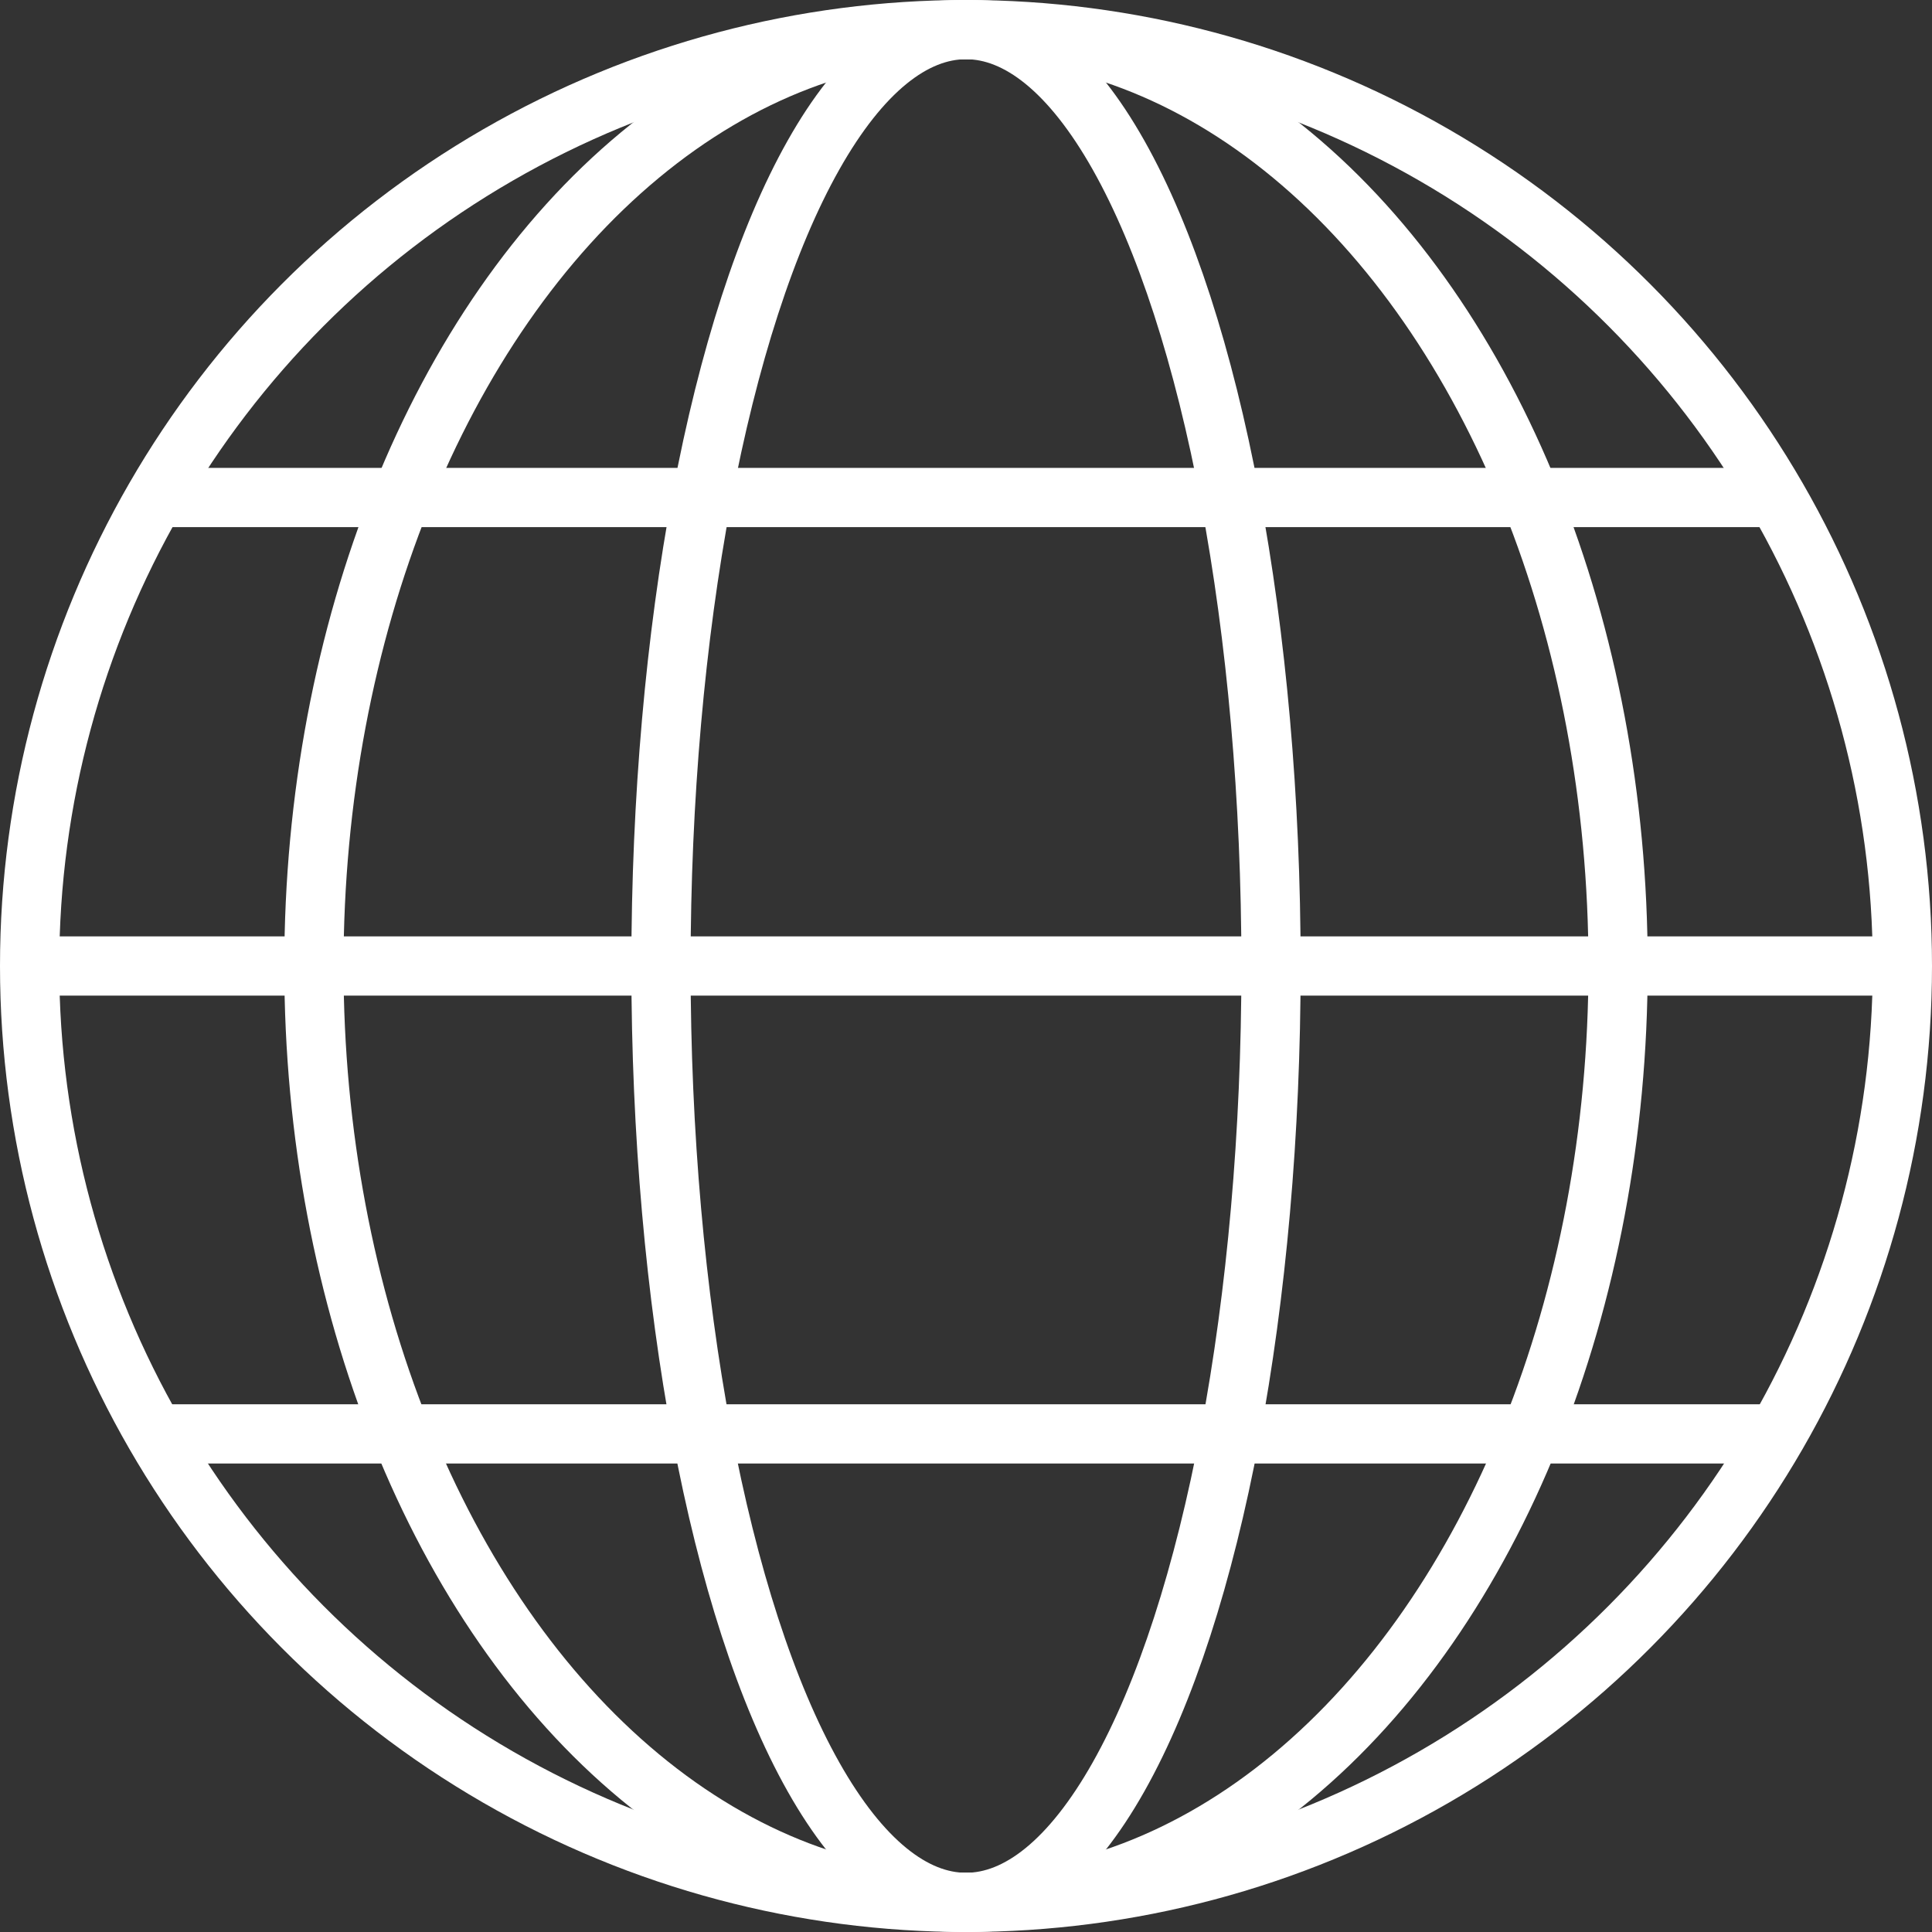
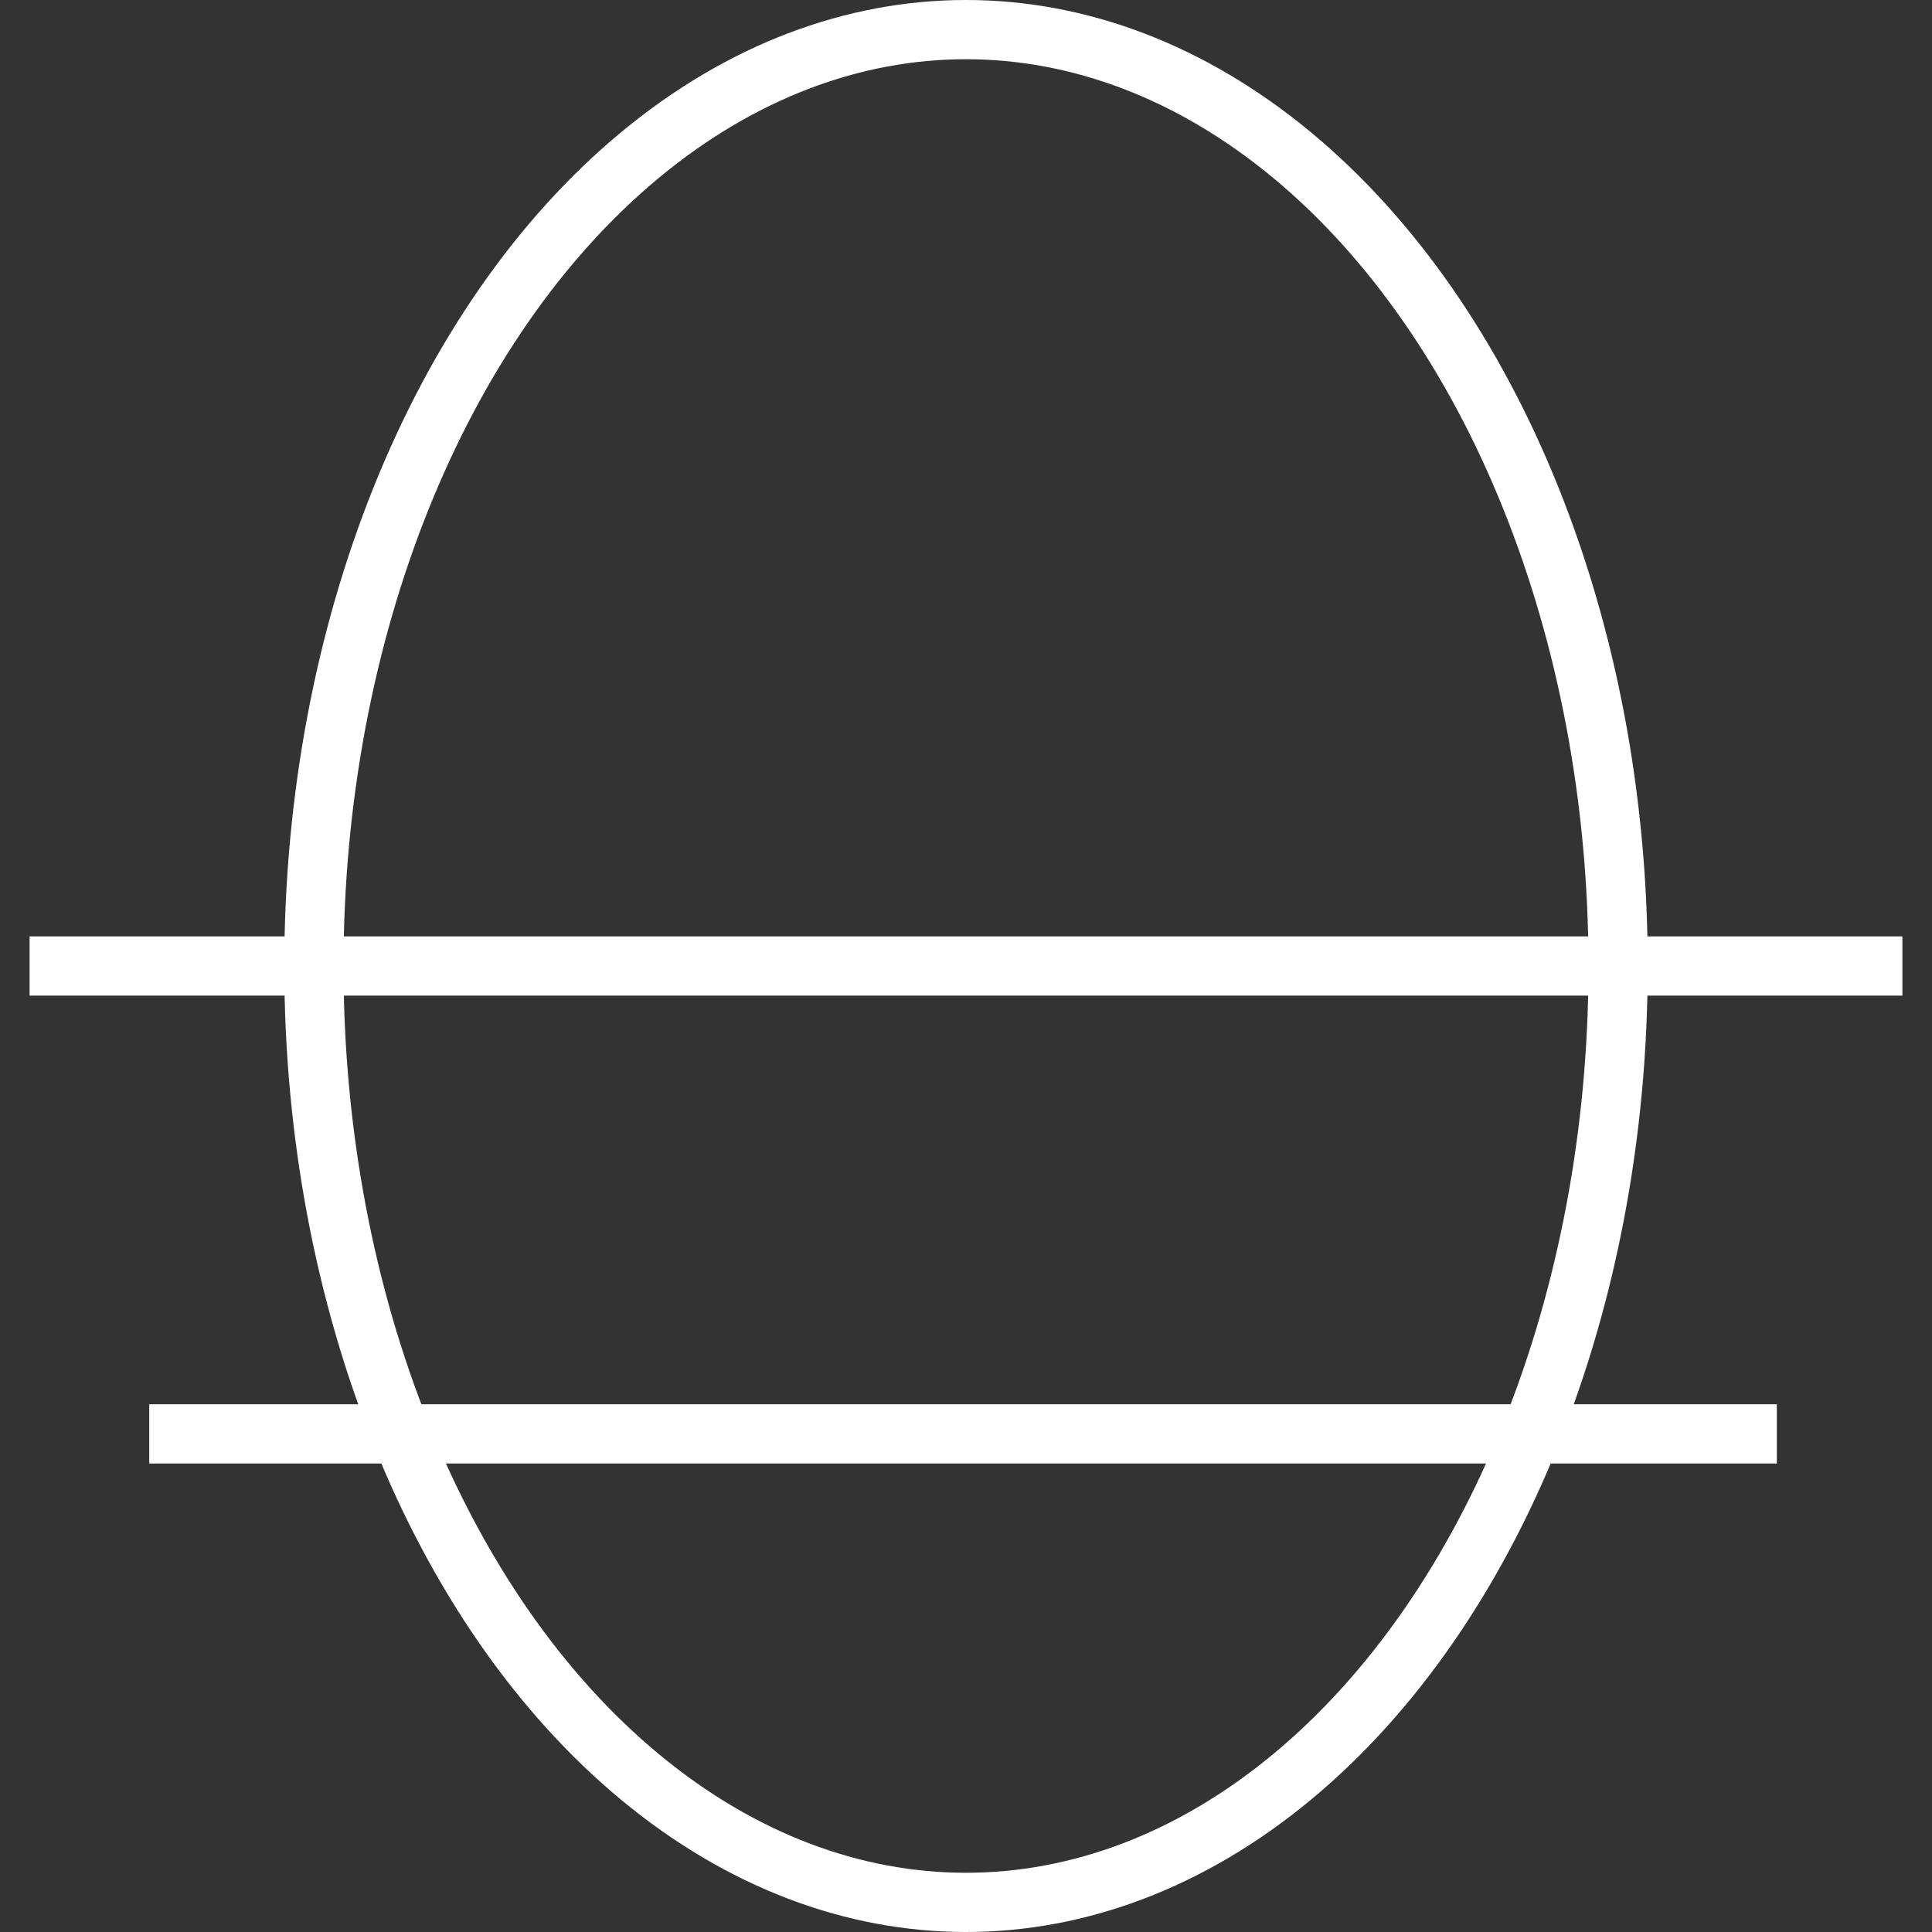
<svg xmlns="http://www.w3.org/2000/svg" id="Layer_1" data-name="Layer 1" viewBox="0 0 32.62 32.62">
  <rect x="0" y="0" width="32.62" height="32.62" fill="#333333" stroke="none" />
  <defs>
    <style>
      .cls-1 {
        fill: none;
        stroke: #fff;
        stroke-miterlimit: 10;
      }
    </style>
  </defs>
  <g>
-     <circle class="cls-1" cx="16.31" cy="16.31" r="15.81" />
    <line class="cls-1" x1=".5" y1="16.31" x2="32.12" y2="16.31" />
-     <line class="cls-1" x1="2.52" y1="8.4" x2="30.22" y2="8.4" />
    <line class="cls-1" x1="2.52" y1="24.21" x2="30" y2="24.21" />
  </g>
-   <ellipse class="cls-1" cx="16.31" cy="16.31" rx="5.15" ry="15.81" />
  <ellipse class="cls-1" cx="16.31" cy="16.31" rx="11.01" ry="15.81" />
</svg>